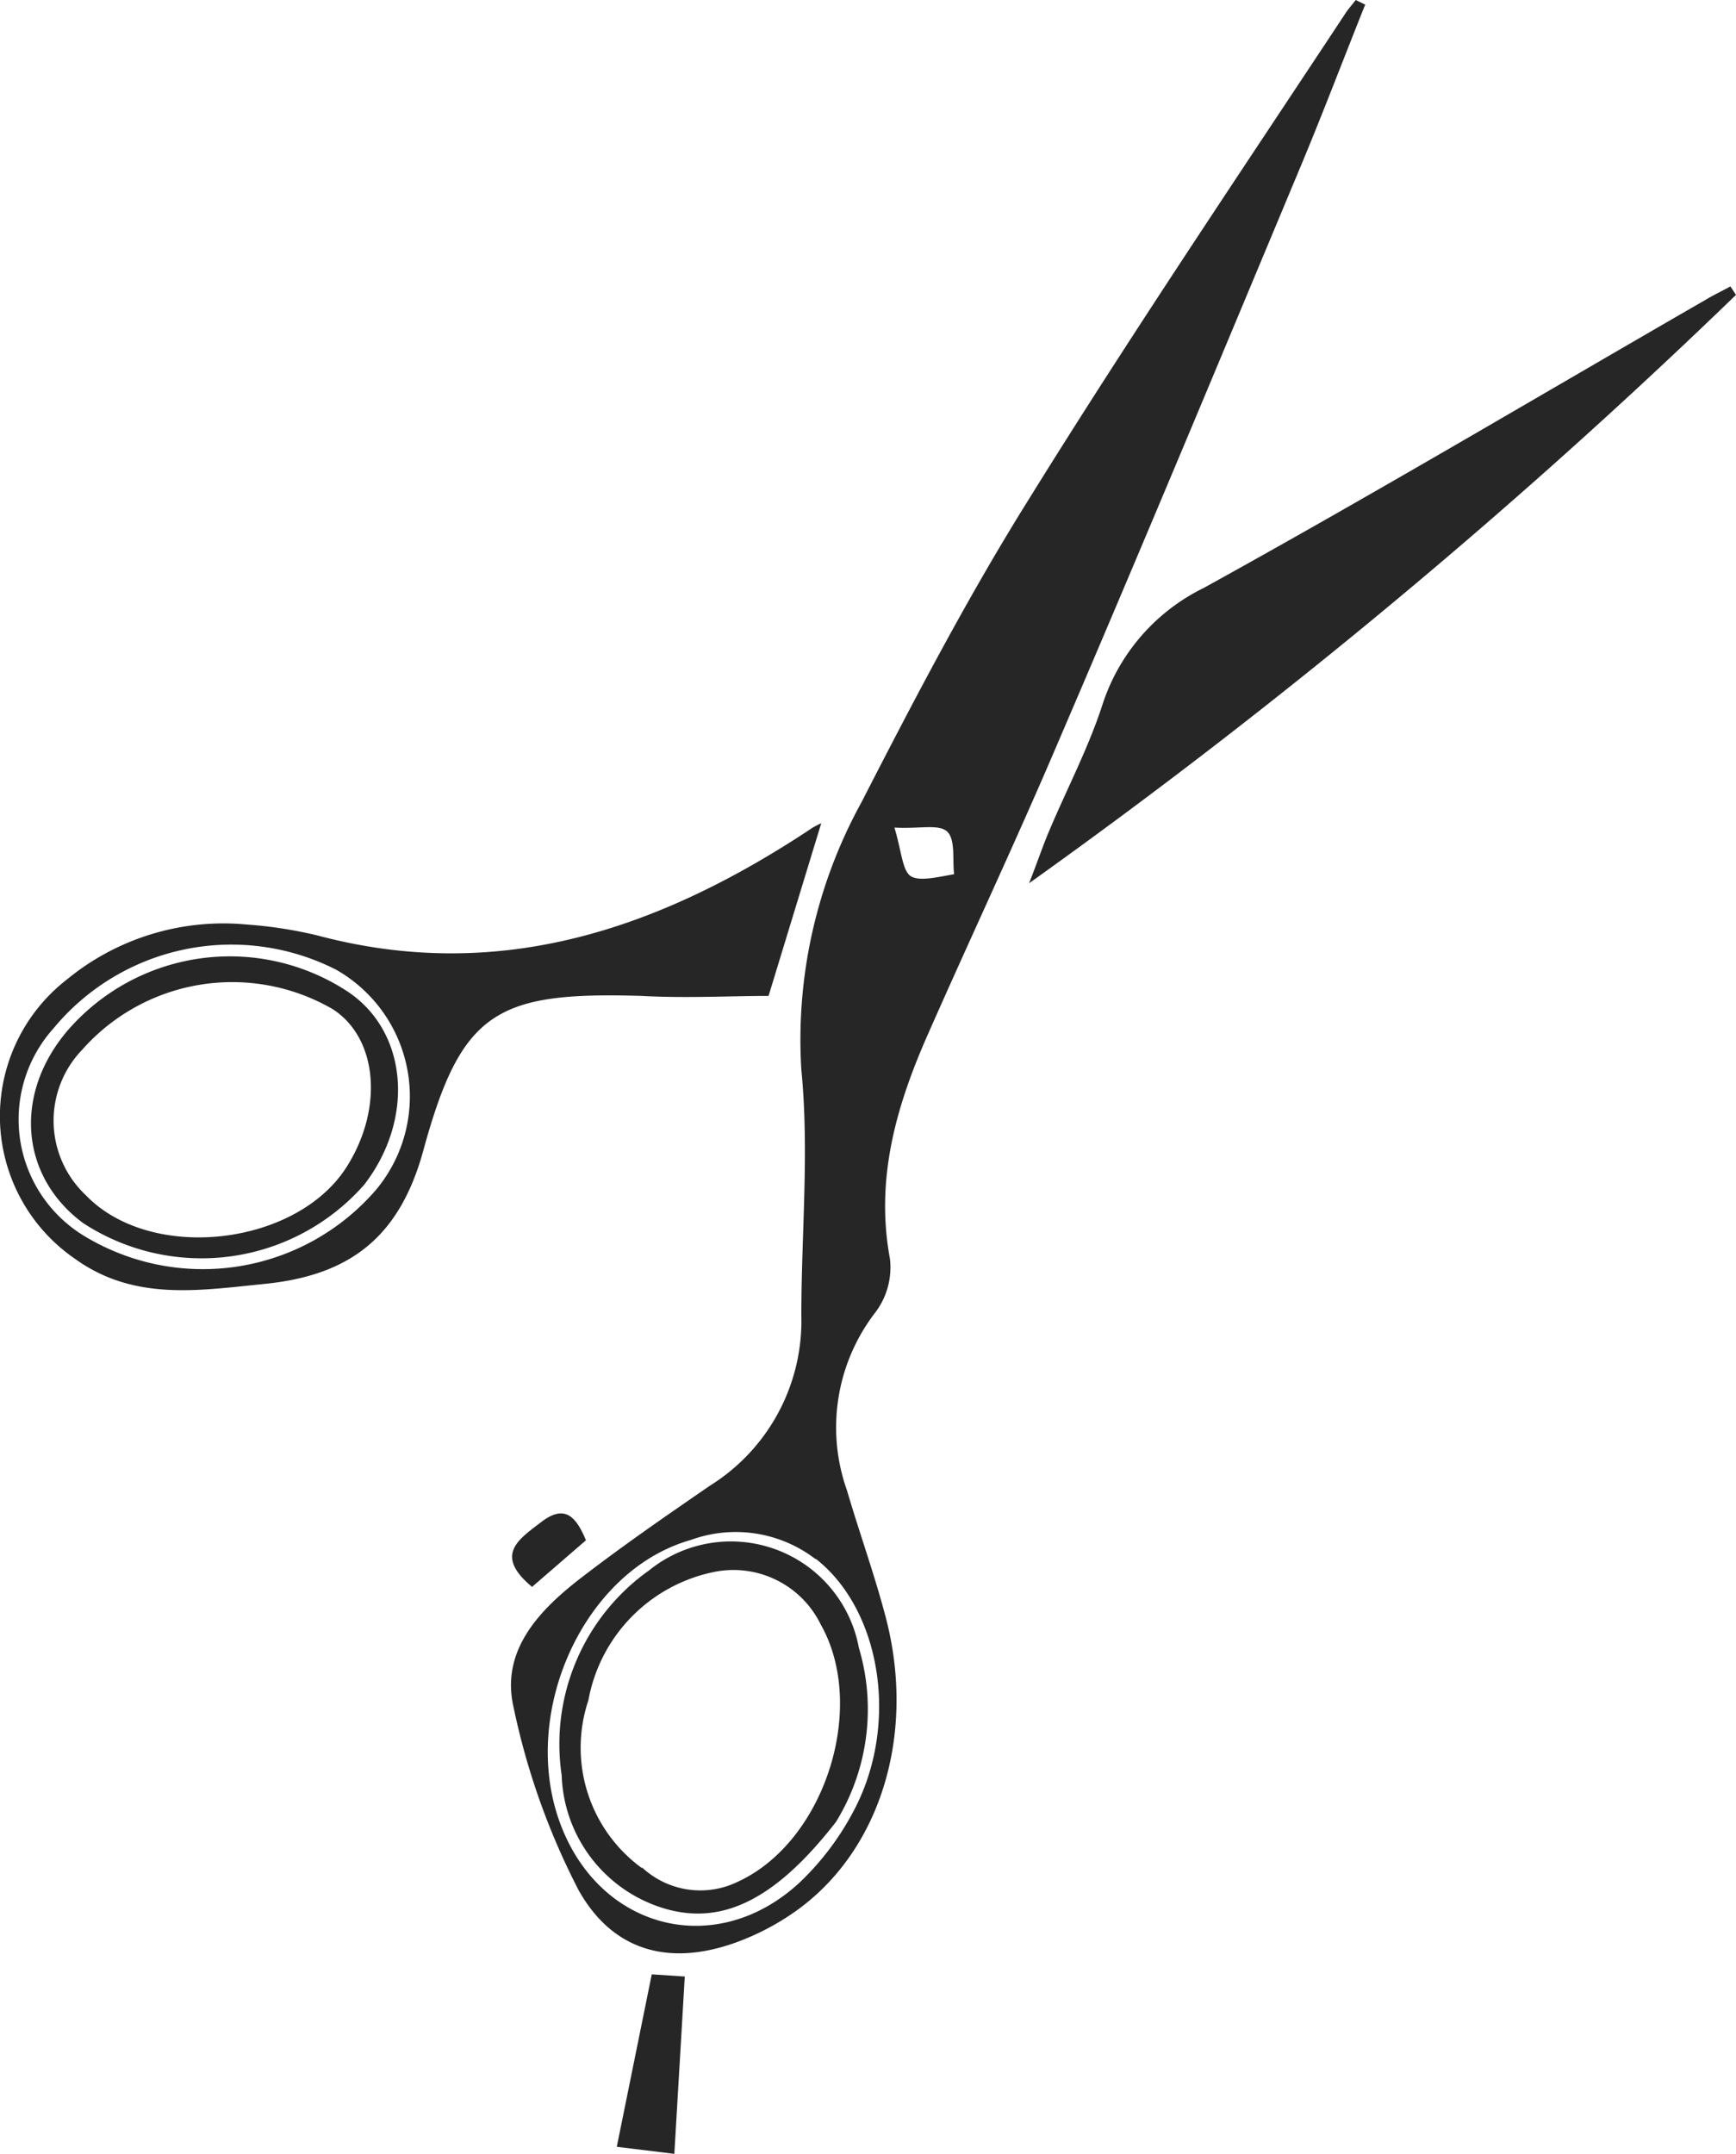
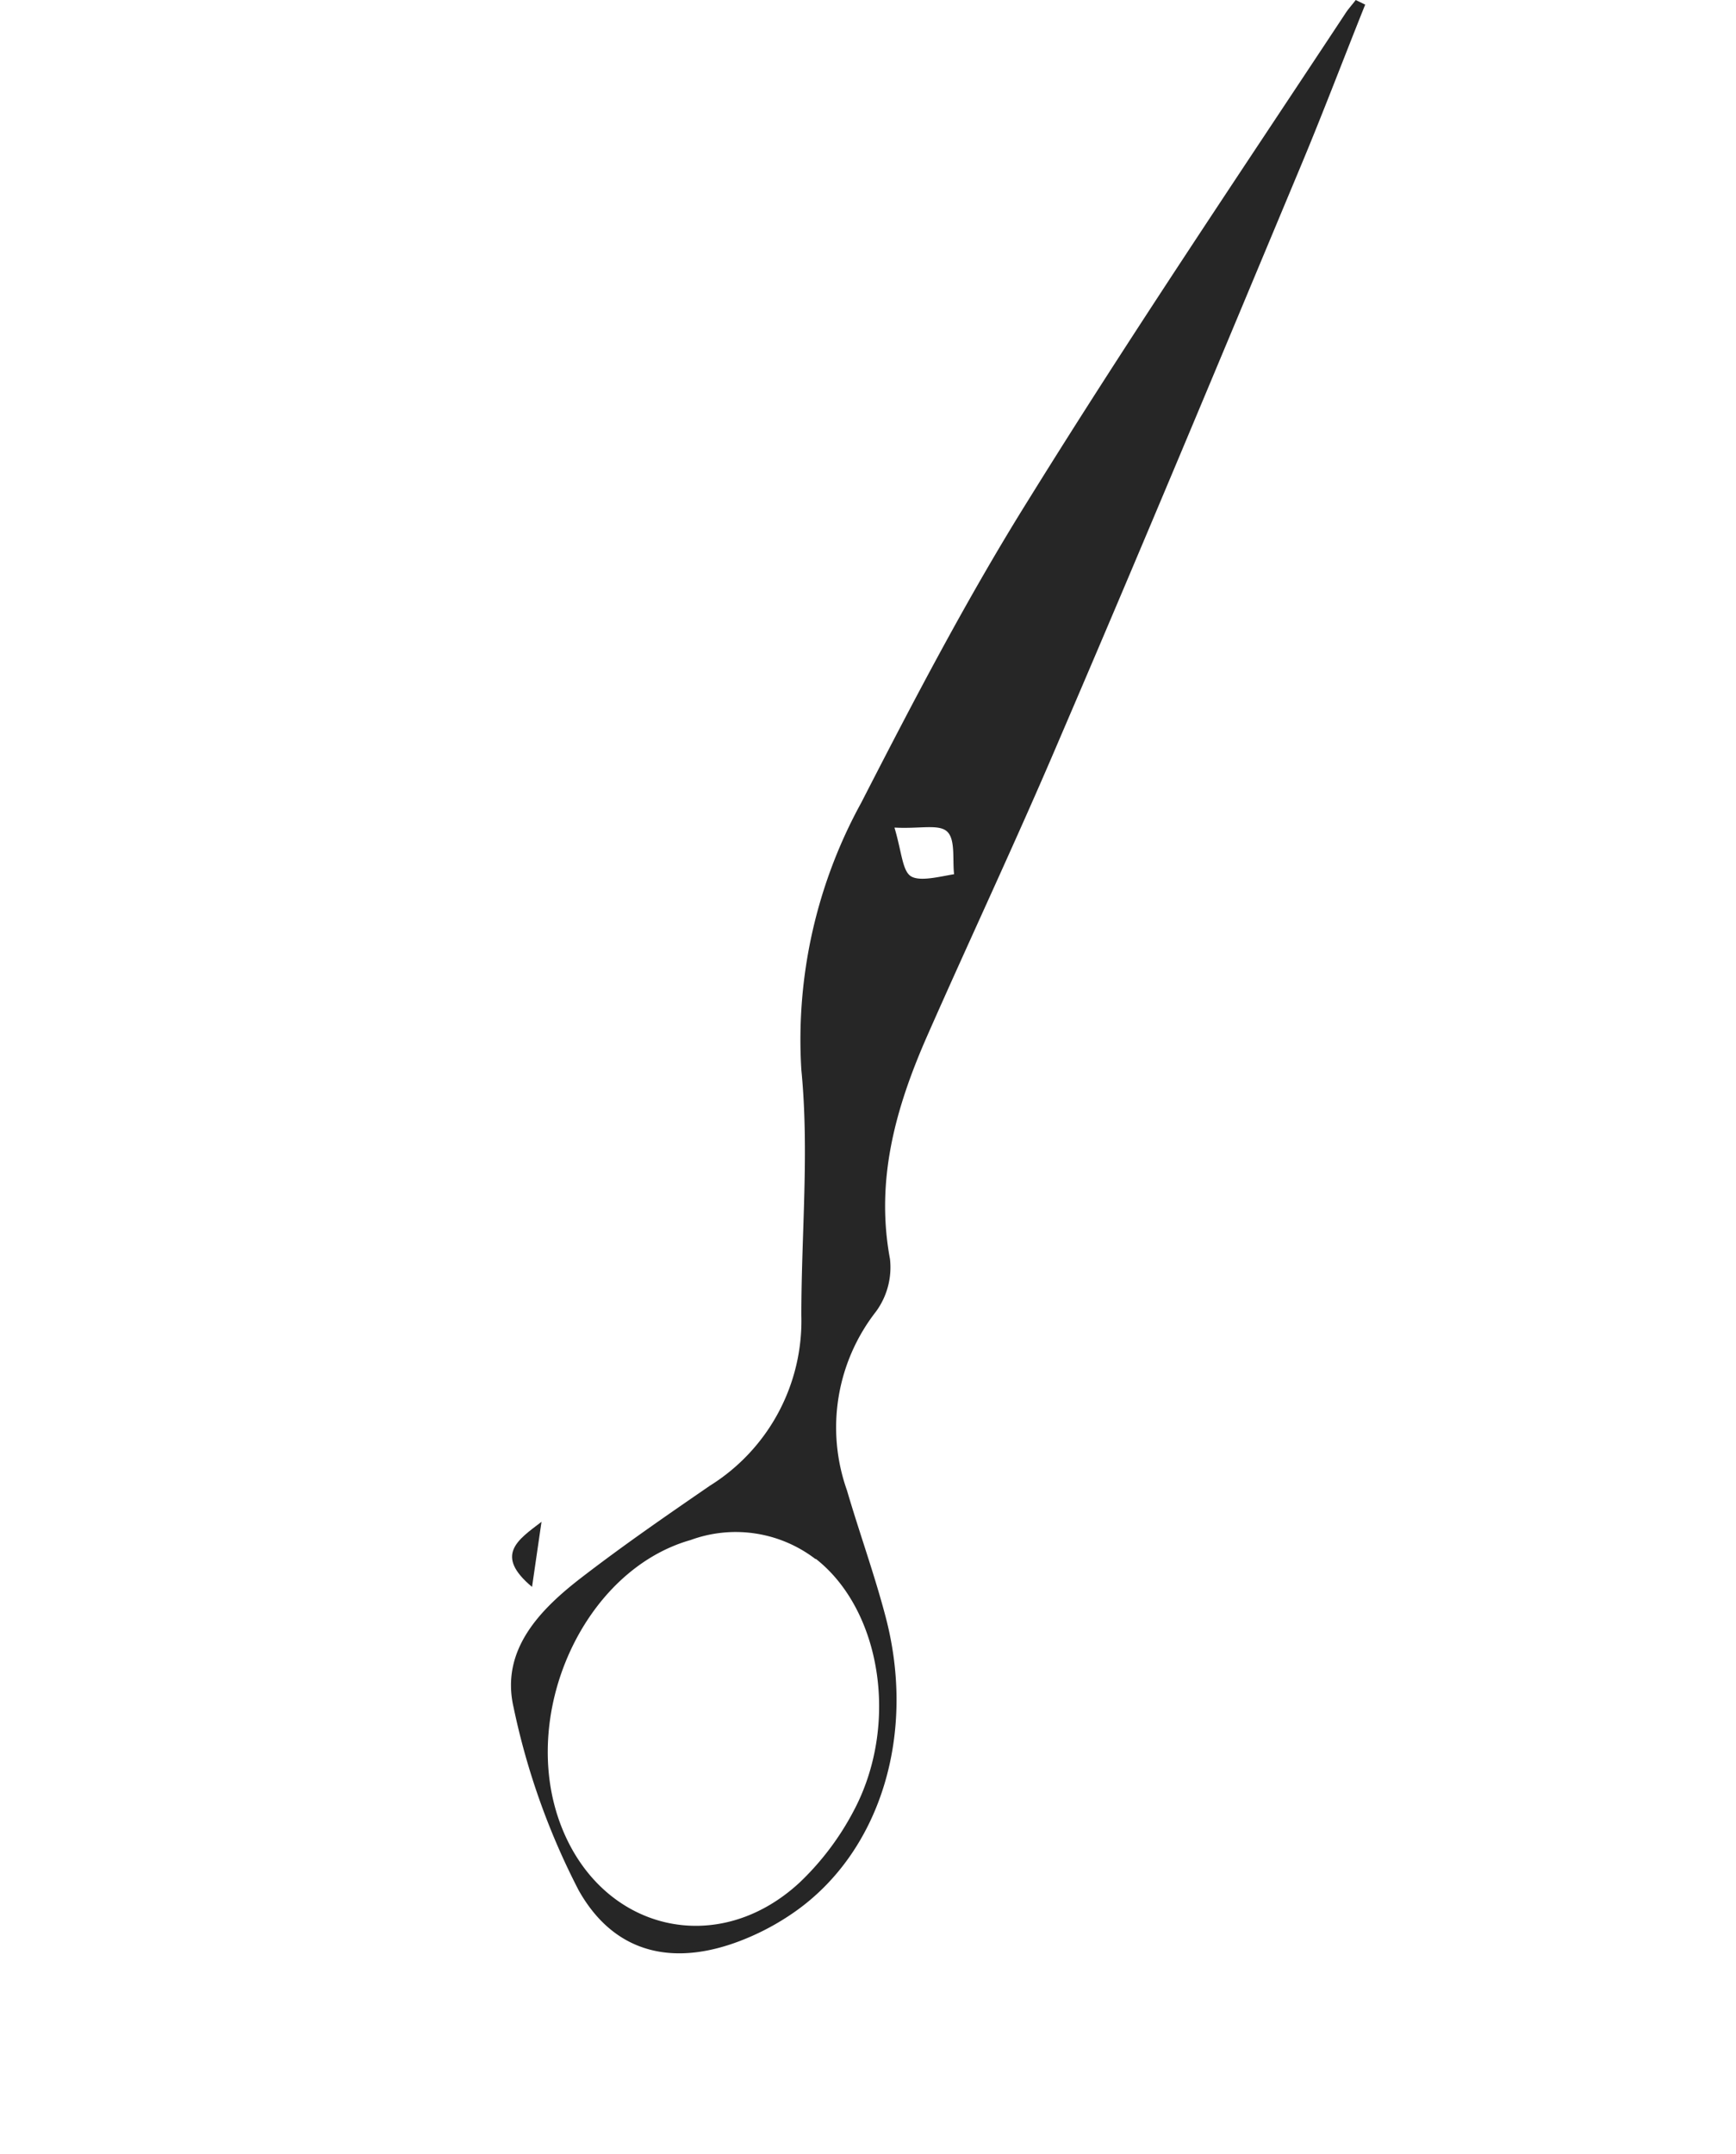
<svg xmlns="http://www.w3.org/2000/svg" viewBox="0 0 71.49 88.67">
  <defs>
    <style>.cls-1{fill:#262626;}</style>
  </defs>
  <title>Asset 46</title>
  <g id="Layer_2" data-name="Layer 2">
    <g id="Layer_1-2" data-name="Layer 1">
      <path class="cls-1" d="M56.22.19c-.87,2.17-1.7,4.36-2.6,6.52-3.31,7.92-6.61,15.85-10,23.74-1.74,4.09-3.64,8.12-5.43,12.18-1.29,2.93-2.15,5.92-1.54,9.2A3.08,3.08,0,0,1,36.07,54a7.75,7.75,0,0,0-1.19,7.36c.51,1.74,1.13,3.45,1.59,5.2,1.26,4.78-.18,9.56-3.62,12.06a10.36,10.36,0,0,1-2.16,1.2c-2.88,1.18-5.37.65-6.86-2a29.5,29.5,0,0,1-2.68-7.53c-.54-2.34,1.05-4,2.79-5.34s3.51-2.56,5.3-3.79A8,8,0,0,0,33,54.15c0-3.37.33-6.76,0-10.11a20.26,20.26,0,0,1,2.47-11c2.17-4.23,4.38-8.46,6.9-12.49C46.57,13.78,51,7.22,55.38.59c.13-.21.3-.39.45-.59Zm-22.63,64a5.4,5.4,0,0,0-5.15-.79C24,64.66,21.33,70.63,23.12,75.2c1.68,4.29,6.43,5.44,9.82,2.29a11.35,11.35,0,0,0,2.21-2.93C37.05,71,36.29,66.28,33.59,64.17Zm3.25-30.1c.3,1,.32,1.8.7,2s1.15,0,1.75-.1c-.07-.61.06-1.42-.28-1.75S37.88,34.13,36.84,34.07Z" />
-       <path class="cls-1" d="M71.49,12.14A254.35,254.35,0,0,1,42.38,36.36c.39-1,.59-1.61.85-2.21.72-1.7,1.59-3.36,2.16-5.11a8.15,8.15,0,0,1,4.17-4.83c7-3.86,13.81-7.91,20.7-11.88.33-.2.68-.36,1-.54Z" />
-       <path class="cls-1" d="M33.82,33.89,31.65,41c-1.55,0-3.39.1-5.23,0-6-.18-7.43.64-9,6.41-1,3.6-3.09,5.11-6.56,5.45-2.7.27-5.36.71-7.79-1.05a7.12,7.12,0,0,1-.31-11.49,10.15,10.15,0,0,1,7.39-2.26,17.91,17.91,0,0,1,2.92.45c7.5,2,14.09-.27,20.28-4.36C33.46,34.07,33.59,34,33.82,33.89ZM2.2,42.34a5.61,5.61,0,0,0,1.33,8.58A9.42,9.42,0,0,0,15.47,49a6,6,0,0,0-1.63-9.08A9.51,9.51,0,0,0,2.2,42.34Z" />
-       <path class="cls-1" d="M25.4,88.38l1.44-7.1,1.36.09-.43,7.3Z" />
-       <path class="cls-1" d="M21.91,65.33c-1.57-1.31-.58-1.94.39-2.68s1.43-.2,1.83.76Z" />
-       <path class="cls-1" d="M34.43,75c-2.58,3.32-4.75,4.22-7,3.59a5.93,5.93,0,0,1-4.3-5.51,8.76,8.76,0,0,1,3.6-8.43,5.36,5.36,0,0,1,8.64,3.19A8.86,8.86,0,0,1,34.43,75Zm-8,1.87a3.52,3.52,0,0,0,3.95.6c3.58-1.64,5.35-7.18,3.42-10.59a4,4,0,0,0-4.42-2.16A6.6,6.6,0,0,0,24.23,70,6.13,6.13,0,0,0,26.44,76.91Z" />
-       <path class="cls-1" d="M15,48.77A8.92,8.92,0,0,1,3.42,50.35c-2.59-1.92-2.87-5.3-.64-7.92A8.84,8.84,0,0,1,14.3,40.81C16.8,42.46,17.09,46.06,15,48.77ZM3.39,43.21a4.21,4.21,0,0,0,.15,6C6.23,52,12.26,51.29,14.3,48c1.5-2.4,1.24-5.26-.59-6.45A8.25,8.25,0,0,0,3.39,43.21Z" />
+       <path class="cls-1" d="M21.91,65.33c-1.57-1.31-.58-1.94.39-2.68Z" />
    </g>
  </g>
</svg>